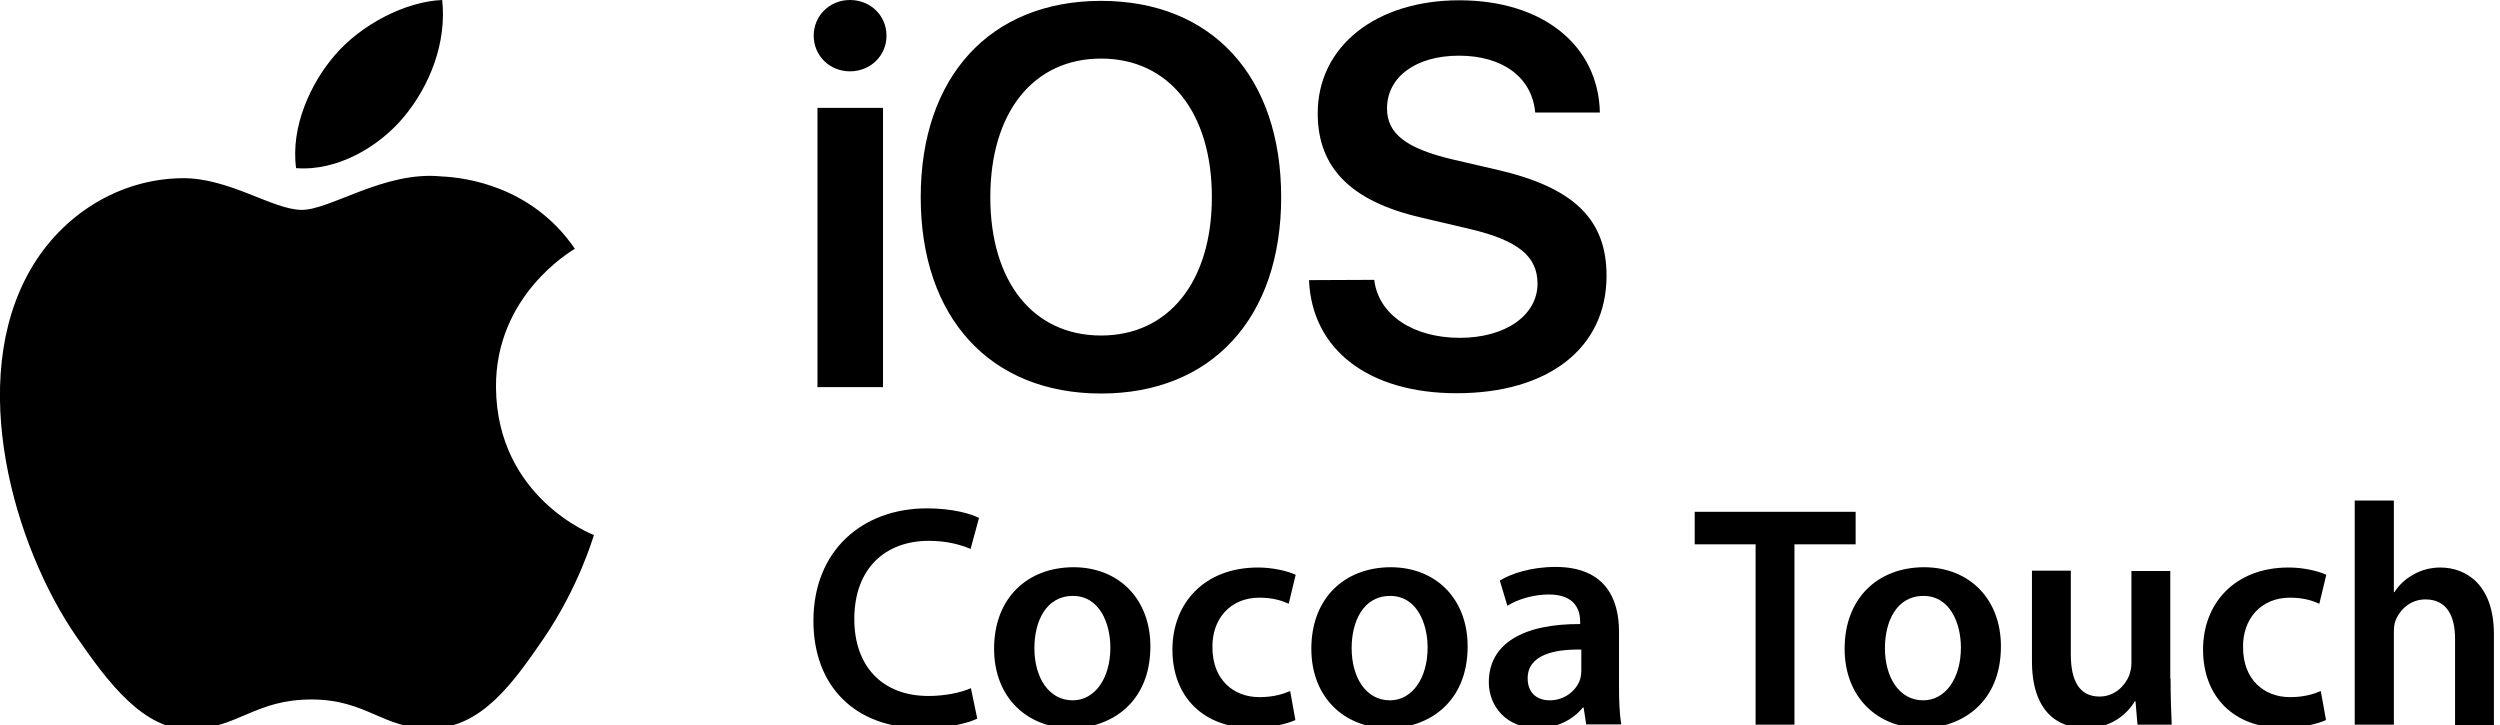
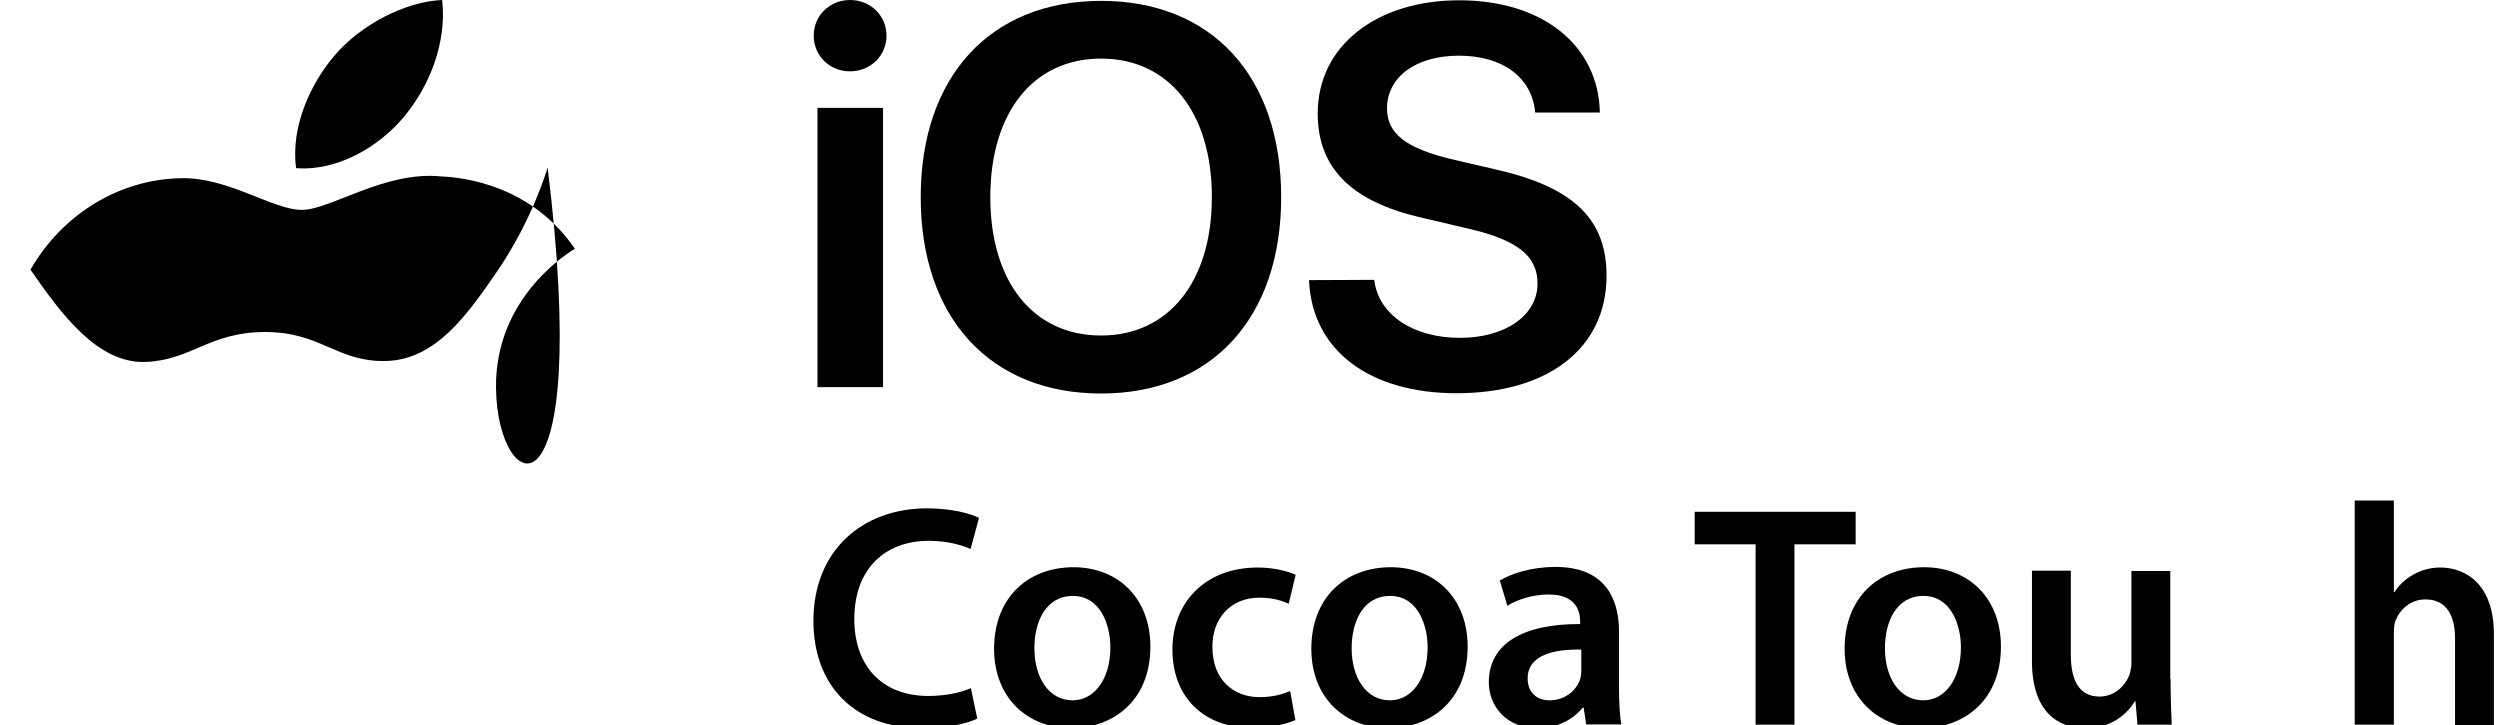
<svg xmlns="http://www.w3.org/2000/svg" version="1.1" id="Layer_1" x="0px" y="0px" viewBox="0 0 862.1 250" style="enable-background:new 0 0 862.1 250;" xml:space="preserve">
  <g transform="matrix(.037 0 0 .037 3 0)">
    <g>
      <g>
-         <path id="a" d="M4541.6,3612.3c-7.8-860.1,703.1-1273.4,735.1-1293.7c-400-585.1-1021.8-664.8-1243.7-674.2     c-528.9-53.9-1032.8,311.7-1301.5,311.7s-682.8-303.9-1121.8-295.3c-577.3,8.6-1109.3,335.1-1407,852.3     C-396.4,3552.1,49.7,5093.5,634,5937.9c285.9,412.5,625.7,877.3,1073.4,860.1c431.2-17.2,593.7-278.9,1114-278.9     s667.1,278.9,1121.8,270.3c463.3-9.4,757-421.9,1040.6-835.9c327.3-478.9,462.5-942.9,470.3-967.1     C5443.9,4982.5,4551,4640.4,4541.6,3612.3" />
+         <path id="a" d="M4541.6,3612.3c-7.8-860.1,703.1-1273.4,735.1-1293.7c-400-585.1-1021.8-664.8-1243.7-674.2     c-528.9-53.9-1032.8,311.7-1301.5,311.7s-682.8-303.9-1121.8-295.3c-577.3,8.6-1109.3,335.1-1407,852.3     c285.9,412.5,625.7,877.3,1073.4,860.1c431.2-17.2,593.7-278.9,1114-278.9     s667.1,278.9,1121.8,270.3c463.3-9.4,757-421.9,1040.6-835.9c327.3-478.9,462.5-942.9,470.3-967.1     C5443.9,4982.5,4551,4640.4,4541.6,3612.3" />
      </g>
    </g>
    <path d="M3686.2,1085.9C3923.7,798.4,4083.8,398.4,4040.1,0c-342.2,14.1-756.2,228.1-1001.5,515.6   c-219.5,253.9-412.5,660.9-360.1,1051.5C3058.9,1596.8,3448.7,1372.6,3686.2,1085.9" />
  </g>
  <g>
    <path d="M281.9,133.5h22.6V37.2h-22.6V133.5z M293.1,24.6c7.1,0,12.6-5.4,12.6-12.3c0-6.9-5.5-12.3-12.6-12.3   c-7,0-12.5,5.4-12.5,12.3C280.6,19.2,286.1,24.6,293.1,24.6z M379.7,0.3c-38.2,0-62.2,26.1-62.2,67.7s24,67.7,62.2,67.7   c38.1,0,62.1-26,62.1-67.7S417.9,0.3,379.7,0.3z M379.7,20.2c23.3,0,38.2,18.5,38.2,47.8c0,29.1-14.9,47.7-38.2,47.7   c-23.4,0-38.2-18.5-38.2-47.7C341.5,38.8,356.3,20.2,379.7,20.2z M451.4,96.6c1,24.2,20.8,39,50.9,39c31.7,0,51.7-15.6,51.7-40.5   c0-19.5-11.3-30.5-37.9-36.6l-15.1-3.5c-16.1-3.8-22.7-8.9-22.7-17.6c0-10.9,10-18.2,24.8-18.2c15,0,25.2,7.4,26.3,19.6h22.3   c-0.5-23.1-19.6-38.7-48.5-38.7c-28.5,0-48.8,15.7-48.8,39c0,18.7,11.4,30.3,35.6,35.9l17,4c16.5,3.9,23.2,9.4,23.2,18.8   c0,10.9-11,18.7-26.8,18.7c-16,0-28.1-7.9-29.5-20L451.4,96.6L451.4,96.6z" />
  </g>
  <g>
    <path d="M337,247.8c-3.2,1.6-10.1,3.3-19,3.3c-23.3,0-37.5-14.6-37.5-37c0-24.2,16.8-38.8,39.2-38.8c8.8,0,15.2,1.9,17.9,3.3   l-2.9,10.7c-3.5-1.5-8.3-2.8-14.4-2.8c-14.9,0-25.7,9.4-25.7,27c0,16.1,9.5,26.5,25.6,26.5c5.5,0,11.1-1.1,14.6-2.7L337,247.8z" />
    <path d="M396.7,222.9c0,19.5-13.7,28.2-27.3,28.2c-15,0-26.6-10.4-26.6-27.4c0-17.4,11.4-28.1,27.5-28.1   C386.1,195.7,396.7,206.8,396.7,222.9z M356.7,223.5c0,10.2,5,18,13.2,18c7.6,0,13-7.5,13-18.2c0-8.3-3.7-17.8-12.9-17.8   C360.5,205.5,356.7,214.6,356.7,223.5z" />
    <path d="M446.7,248.3c-2.8,1.3-8.4,2.7-15,2.7c-16.6,0-27.4-10.6-27.4-27c0-15.9,10.9-28.3,29.5-28.3c4.9,0,9.9,1.1,13,2.5l-2.4,10   c-2.2-1-5.3-2.1-10.1-2.1c-10.2,0-16.4,7.5-16.2,17.2c0,10.9,7.1,17.1,16.2,17.1c4.7,0,8-1,10.6-2.1L446.7,248.3z" />
    <path d="M506.1,222.9c0,19.5-13.7,28.2-27.3,28.2c-15,0-26.6-10.4-26.6-27.4c0-17.4,11.4-28.1,27.5-28.1   C495.5,195.7,506.1,206.8,506.1,222.9z M466.1,223.5c0,10.2,5,18,13.2,18c7.6,0,13-7.5,13-18.2c0-8.3-3.7-17.8-12.9-17.8   C469.9,205.5,466.1,214.6,466.1,223.5z" />
    <path d="M547,249.9l-0.9-5.9h-0.3c-3.3,4.1-8.8,7.1-15.7,7.1c-10.7,0-16.7-7.7-16.7-15.8c0-13.4,11.9-20.2,31.5-20.1v-0.9   c0-3.5-1.4-9.3-10.8-9.3c-5.2,0-10.7,1.6-14.3,3.9l-2.6-8.7c3.9-2.4,10.8-4.7,19.2-4.7c17,0,21.9,10.8,21.9,22.3v19.2   c0,4.8,0.2,9.5,0.8,12.8H547z M545.3,224c-9.5-0.2-18.5,1.9-18.5,9.9c0,5.2,3.4,7.6,7.6,7.6c5.3,0,9.3-3.5,10.5-7.3   c0.3-1,0.4-2.1,0.4-2.9V224z" />
    <path d="M605.3,187.7h-20.9v-11.2h55.5v11.2h-21.1v62.2h-13.4V187.7z" />
    <path d="M690,222.9c0,19.5-13.7,28.2-27.3,28.2c-15,0-26.6-10.4-26.6-27.4c0-17.4,11.4-28.1,27.5-28.1   C679.4,195.7,690,206.8,690,222.9z M650,223.5c0,10.2,5,18,13.2,18c7.6,0,13-7.5,13-18.2c0-8.3-3.7-17.8-12.9-17.8   C653.8,205.5,650,214.6,650,223.5z" />
    <path d="M748.5,234c0,6.3,0.2,11.6,0.4,15.9h-11.8l-0.7-8.1h-0.2c-2.3,3.8-7.5,9.3-17,9.3c-9.7,0-18.5-5.8-18.5-23.1v-31.2h13.4   v28.9c0,8.8,2.8,14.5,9.9,14.5c5.3,0,8.8-3.8,10.2-7.2c0.4-1.2,0.8-2.6,0.8-4.1v-32h13.4V234z" />
-     <path d="M802.1,248.3c-2.8,1.3-8.4,2.7-15,2.7c-16.6,0-27.4-10.6-27.4-27c0-15.9,10.9-28.3,29.5-28.3c4.9,0,9.9,1.1,13,2.5l-2.4,10   c-2.2-1-5.3-2.1-10.1-2.1c-10.2,0-16.4,7.5-16.2,17.2c0,10.9,7.1,17.1,16.2,17.1c4.7,0,8-1,10.6-2.1L802.1,248.3z" />
    <path d="M812,172.6h13.5v31.6h0.2c1.6-2.5,3.8-4.6,6.6-6.1c2.6-1.5,5.8-2.4,9.2-2.4c9,0,18.5,6,18.5,23v31.3h-13.4v-29.8   c0-7.7-2.8-13.5-10.2-13.5c-5.2,0-8.9,3.5-10.4,7.5c-0.4,1.1-0.5,2.5-0.5,4v31.7H812V172.6z" />
  </g>
</svg>